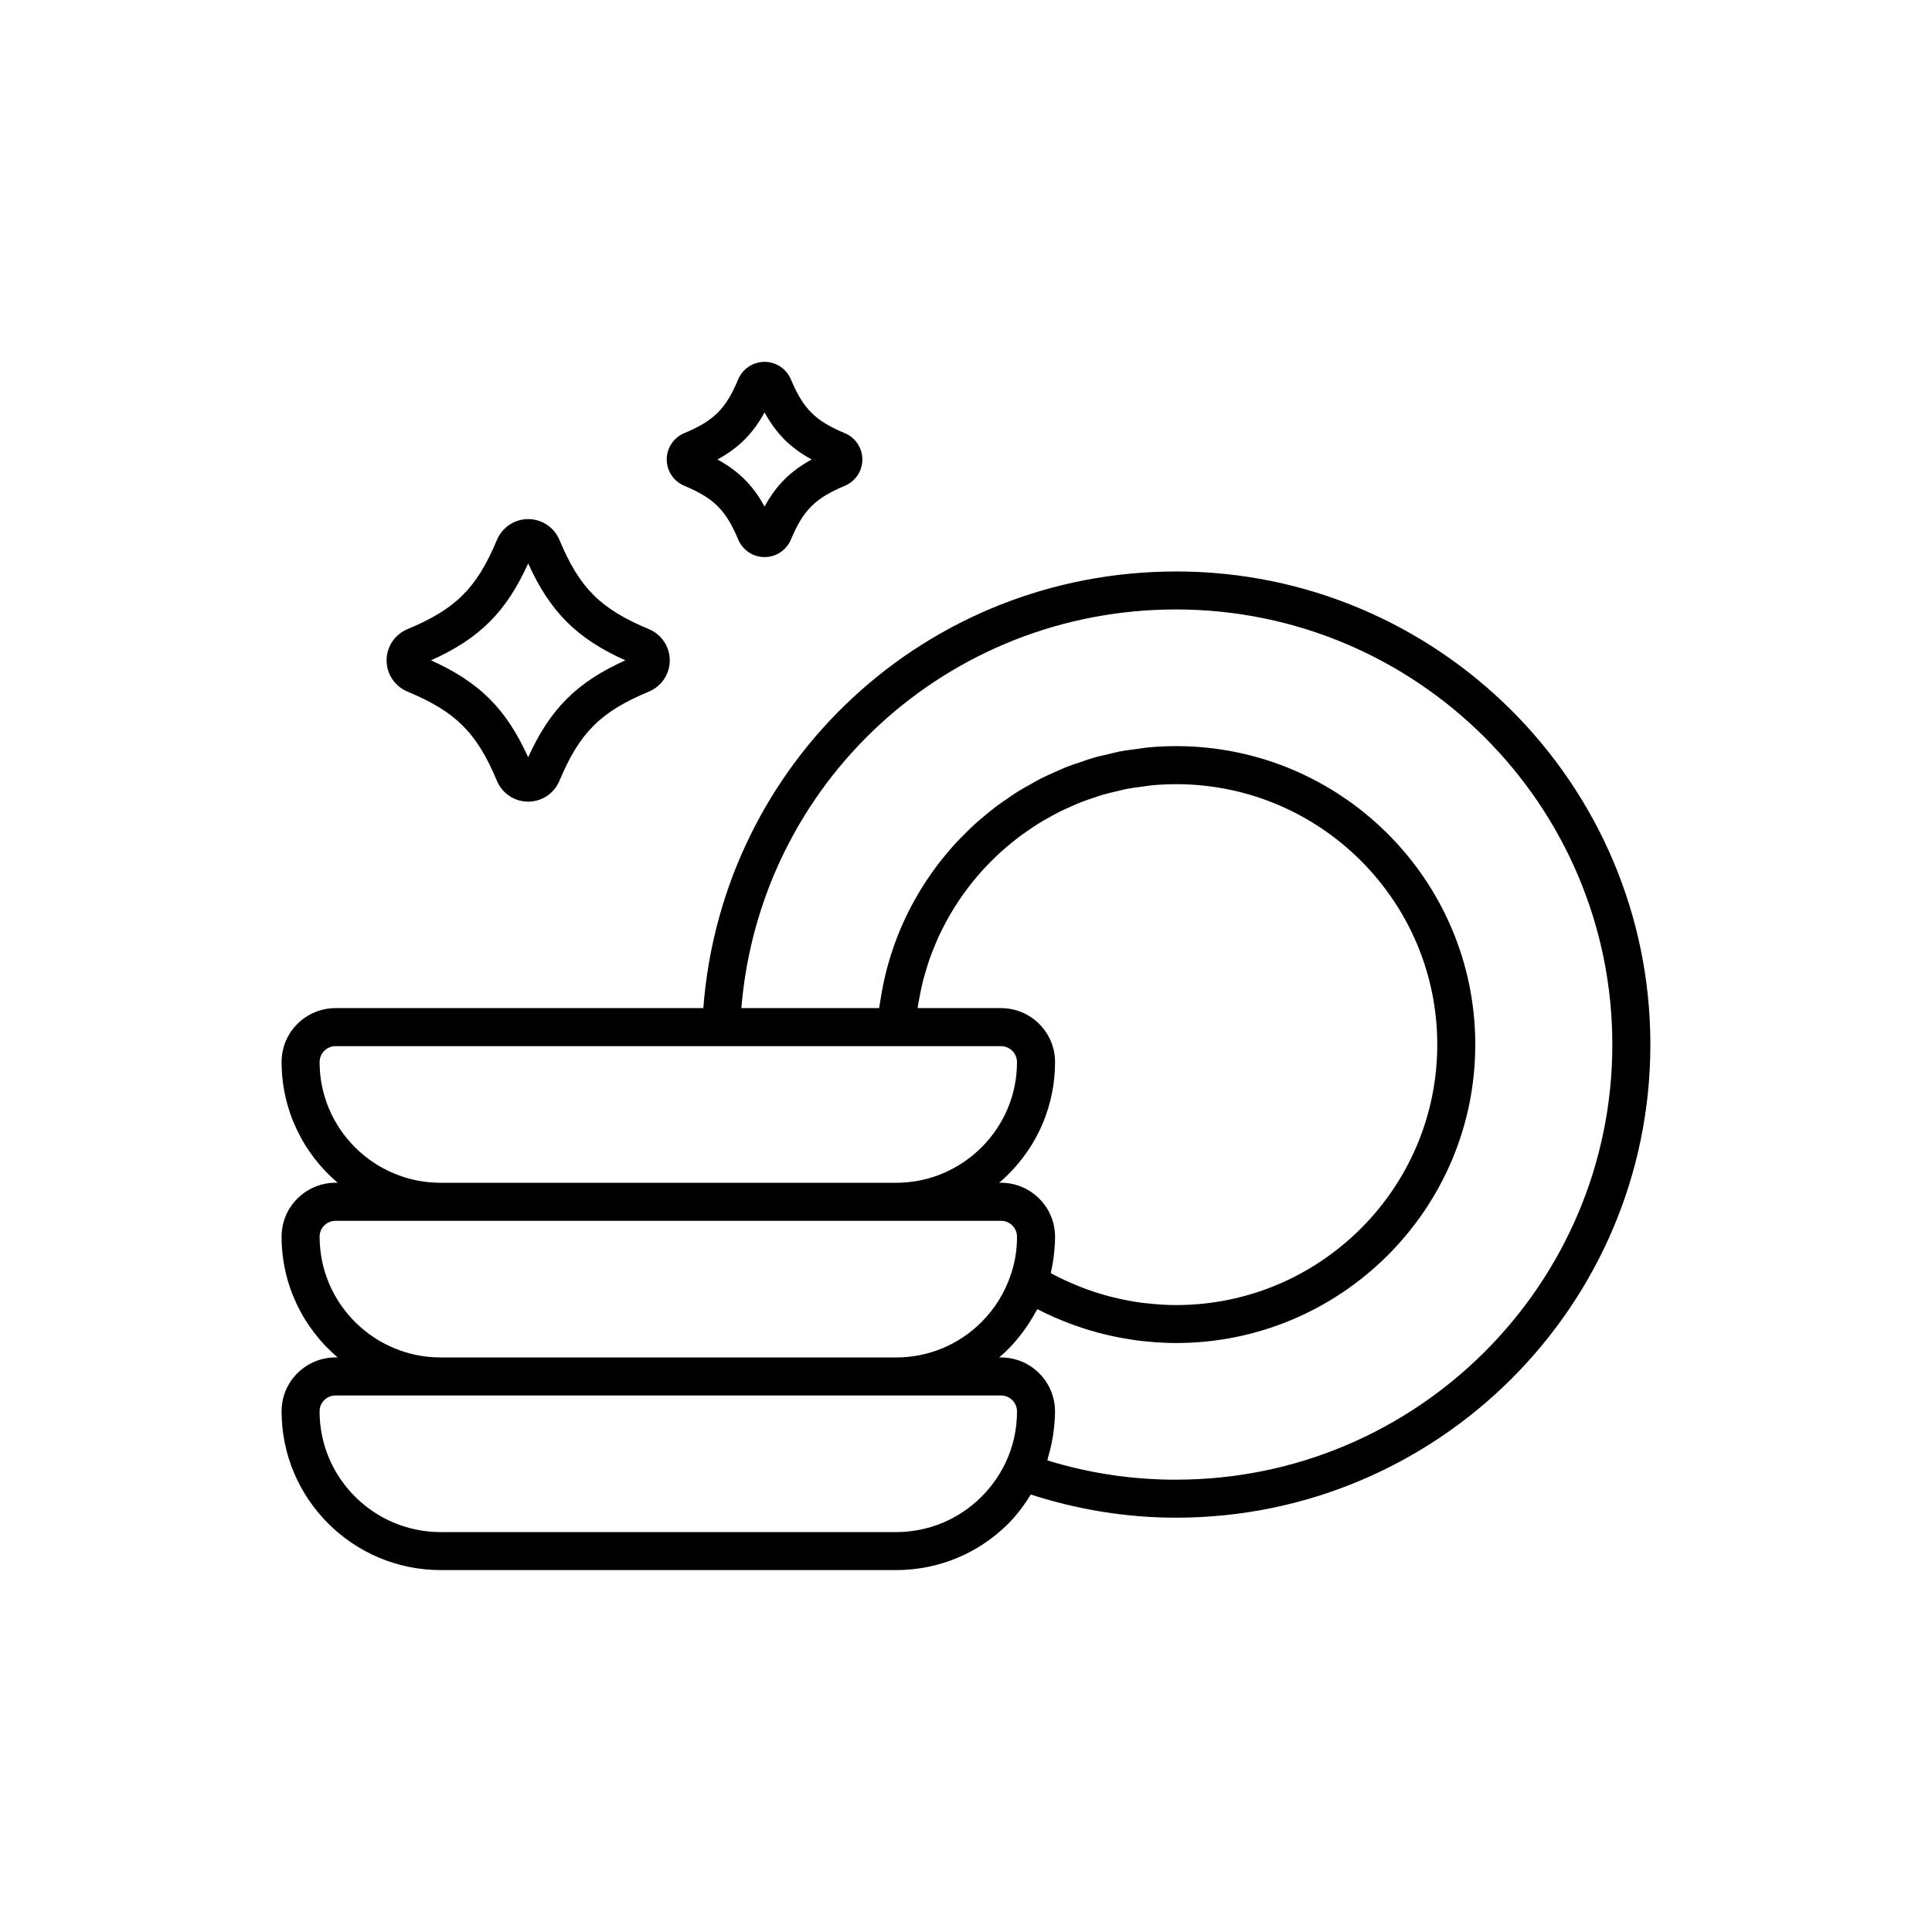
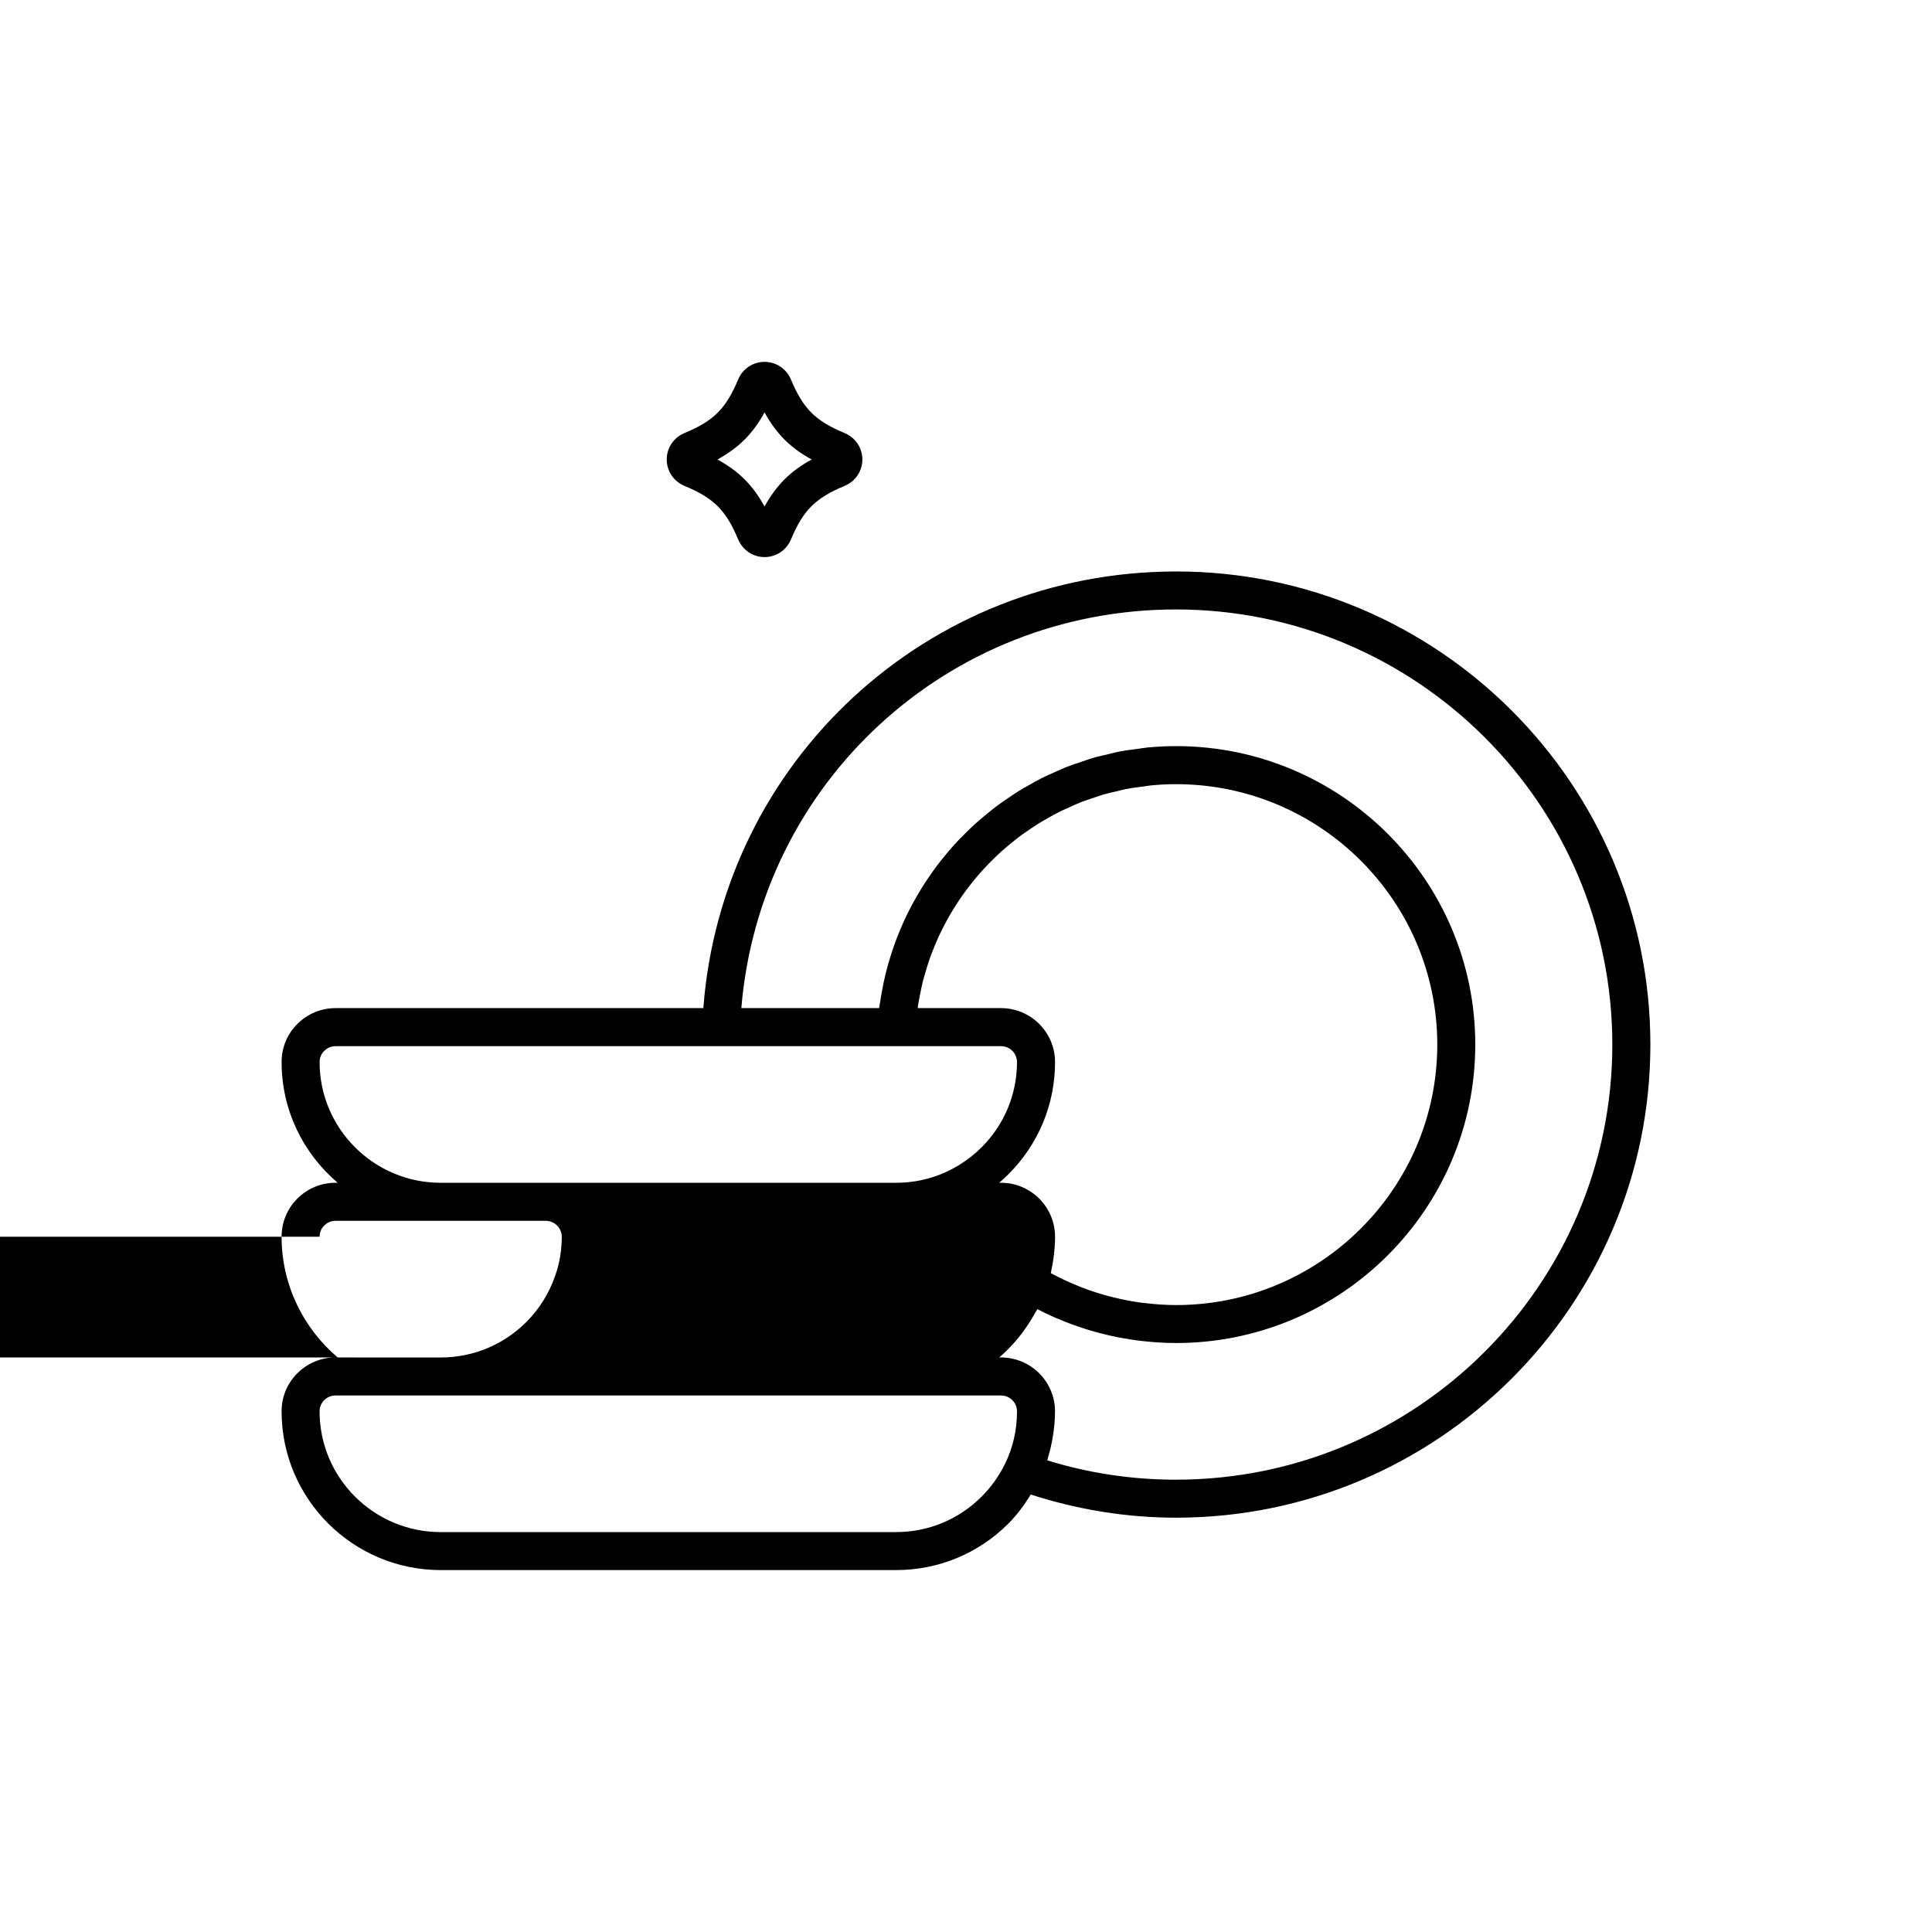
<svg xmlns="http://www.w3.org/2000/svg" fill="#000000" width="800px" height="800px" version="1.1" viewBox="144 144 512 512">
  <g>
-     <path d="m455.68 295.45c-66.203 0-120.31 50.445-125.29 115.71h-97.449c-3.828 0-7.434 1.492-10.148 4.203-2.688 2.684-4.168 6.266-4.168 10.09 0 12.801 5.781 24.27 14.855 31.988h-0.535c-3.828 0-7.434 1.492-10.148 4.203-2.691 2.688-4.172 6.273-4.172 10.098 0 12.801 5.781 24.27 14.855 31.988h-0.535c-3.828 0-7.434 1.492-10.148 4.203-2.691 2.684-4.172 6.266-4.172 10.09 0 23.191 18.914 42.066 42.16 42.066h120.65c11.25 0 21.824-4.367 29.773-12.301 2.316-2.309 4.234-4.945 5.961-7.723 12.395 4 25.312 6.137 38.508 6.137 69.309 0.004 125.69-56.242 125.69-125.38 0-69.137-56.383-125.38-125.69-125.38zm-226.98 130.01c0-1.125 0.43-2.18 1.211-2.957 0.574-0.574 1.57-1.258 3.031-1.258h176.33c2.34 0 4.242 1.891 4.242 4.215 0 8.535-3.348 16.57-9.426 22.633-3.523 3.512-7.879 6.195-12.586 7.758-3.223 1.062-6.613 1.598-10.07 1.598h-120.65c-17.691 0-32.086-14.352-32.086-31.988zm159.1-17.766c0.234-1.207 0.465-2.414 0.762-3.598 0.23-0.926 0.516-1.832 0.785-2.742 0.336-1.133 0.672-2.266 1.062-3.375 0.32-0.914 0.688-1.809 1.047-2.699 0.426-1.062 0.859-2.125 1.34-3.16 0.41-0.887 0.852-1.754 1.297-2.621 0.512-1 1.035-1.988 1.598-2.957 0.492-0.852 1.008-1.68 1.531-2.508 0.594-0.934 1.203-1.855 1.84-2.758 0.566-0.805 1.152-1.594 1.754-2.375 0.668-0.867 1.359-1.719 2.066-2.551 0.641-0.75 1.289-1.492 1.957-2.215 0.742-0.801 1.508-1.582 2.285-2.348 0.703-0.691 1.41-1.375 2.144-2.035 0.812-0.734 1.648-1.434 2.492-2.129 0.762-0.625 1.523-1.25 2.312-1.844 0.879-0.66 1.789-1.285 2.699-1.906 0.809-0.551 1.609-1.105 2.441-1.621 0.949-0.59 1.93-1.133 2.91-1.68 0.848-0.469 1.688-0.953 2.555-1.387 1.023-0.512 2.074-0.969 3.121-1.434 0.871-0.387 1.73-0.789 2.621-1.137 1.105-0.434 2.242-0.801 3.371-1.18 0.879-0.293 1.742-0.613 2.633-0.871 1.207-0.348 2.445-0.621 3.676-0.902 0.855-0.199 1.695-0.434 2.559-0.598 1.398-0.266 2.824-0.441 4.246-0.621 0.73-0.094 1.441-0.234 2.18-0.305 2.176-0.207 4.375-0.32 6.602-0.32 38.16 0 69.207 30.961 69.207 69.02 0 38.055-31.047 69.02-69.207 69.02-2.703 0-5.387-0.191-8.051-0.5-0.312-0.035-0.629-0.055-0.938-0.098-2.523-0.328-5.019-0.812-7.484-1.414-0.41-0.102-0.824-0.195-1.234-0.305-2.418-0.637-4.797-1.402-7.133-2.297-0.391-0.148-0.781-0.312-1.168-0.469-2.356-0.953-4.668-2.016-6.914-3.227-0.094-0.051-0.188-0.109-0.281-0.16 0.055-0.23 0.074-0.473 0.125-0.703 0.238-1.09 0.438-2.191 0.586-3.309 0.055-0.414 0.113-0.828 0.156-1.246 0.148-1.445 0.25-2.902 0.25-4.383 0-7.883-6.422-14.297-14.316-14.297l-0.488-0.004c0.832-0.707 1.637-1.453 2.414-2.223 7.988-7.965 12.387-18.535 12.387-29.766 0-7.883-6.422-14.293-14.316-14.293h-22.078c0.035-0.238 0.043-0.48 0.078-0.719 0.141-0.93 0.34-1.836 0.52-2.754zm-159.1 64.055c0-1.133 0.43-2.184 1.211-2.961 0.574-0.574 1.57-1.258 3.031-1.258h27.844l120.65-0.004h27.844c2.34 0 4.242 1.895 4.242 4.223 0 3.633-0.59 7.106-1.77 10.402-1.566 4.57-4.215 8.797-7.656 12.227-6.051 6.035-14.098 9.363-22.656 9.363l-120.65-0.004c-17.691 0-32.086-14.352-32.086-31.988zm152.73 78.27h-120.65c-17.691 0-32.086-14.352-32.086-31.988 0-1.125 0.43-2.18 1.211-2.957 0.574-0.574 1.57-1.258 3.031-1.258h176.34c2.34 0 4.242 1.891 4.242 4.215 0 1.223-0.066 2.43-0.199 3.625-0.133 1.191-0.332 2.367-0.594 3.523-0.527 2.316-1.316 4.555-2.359 6.699-1.598 3.273-3.711 6.231-6.273 8.781-6.051 6.039-14.098 9.359-22.66 9.359zm74.246-13.883c-11.676 0-23.129-1.723-34.121-5.121 0.098-0.301 0.129-0.617 0.219-0.918 0.449-1.488 0.809-3 1.086-4.531 0.098-0.539 0.199-1.074 0.273-1.617 0.273-1.945 0.457-3.91 0.457-5.918 0-7.883-6.422-14.293-14.316-14.293h-0.48c0.828-0.707 1.633-1.453 2.41-2.231 1.395-1.391 2.652-2.906 3.836-4.477 0.332-0.438 0.637-0.887 0.949-1.34 0.883-1.266 1.688-2.574 2.422-3.922 0.156-0.285 0.363-0.539 0.512-0.828 1.484 0.773 2.992 1.492 4.516 2.168 0.391 0.172 0.789 0.32 1.184 0.484 1.195 0.504 2.394 0.996 3.609 1.441 0.57 0.211 1.148 0.395 1.723 0.59 1.062 0.363 2.125 0.711 3.199 1.027 0.633 0.188 1.266 0.355 1.902 0.527 1.039 0.277 2.086 0.539 3.137 0.773 0.656 0.145 1.309 0.289 1.965 0.418 1.062 0.211 2.133 0.391 3.207 0.559 0.645 0.102 1.289 0.207 1.938 0.293 1.164 0.152 2.336 0.266 3.508 0.367 0.555 0.047 1.102 0.113 1.66 0.148 1.73 0.113 3.465 0.18 5.207 0.18 43.715 0 79.285-35.484 79.285-79.094s-35.566-79.094-79.285-79.094c-2.562 0-5.098 0.129-7.606 0.367-0.844 0.082-1.66 0.246-2.496 0.352-1.648 0.211-3.297 0.41-4.91 0.719-0.984 0.188-1.938 0.461-2.906 0.688-1.434 0.332-2.871 0.641-4.273 1.051-1.012 0.297-1.988 0.668-2.984 1.004-1.32 0.441-2.644 0.867-3.934 1.375-1.004 0.395-1.969 0.859-2.953 1.297-1.23 0.547-2.465 1.078-3.664 1.684-0.977 0.492-1.914 1.047-2.867 1.582-1.148 0.641-2.305 1.273-3.418 1.969-0.934 0.586-1.828 1.219-2.738 1.844-1.074 0.734-2.148 1.465-3.184 2.25-0.879 0.668-1.723 1.379-2.574 2.086-0.996 0.824-1.988 1.645-2.941 2.512-0.82 0.746-1.602 1.531-2.391 2.312-0.914 0.902-1.82 1.812-2.688 2.758-0.75 0.82-1.469 1.672-2.184 2.523-0.828 0.984-1.641 1.969-2.422 2.992-0.676 0.887-1.32 1.801-1.961 2.719-0.734 1.051-1.449 2.113-2.133 3.203-0.598 0.953-1.164 1.922-1.723 2.902-0.637 1.117-1.25 2.246-1.832 3.394-0.512 1.012-0.996 2.031-1.465 3.066-0.535 1.18-1.039 2.371-1.516 3.582-0.418 1.059-0.812 2.125-1.188 3.207-0.426 1.234-0.812 2.484-1.18 3.746-0.32 1.105-0.625 2.215-0.898 3.344-0.312 1.285-0.574 2.582-0.824 3.891-0.215 1.148-0.422 2.297-0.59 3.461-0.074 0.52-0.199 1.016-0.262 1.539h-36.508c4.934-59.648 54.566-105.64 115.21-105.64 63.754 0.02 115.61 51.742 115.61 115.32 0 63.578-51.859 115.3-115.61 115.3z" />
-     <path d="m252 327.29c12.801 5.34 18.336 10.855 23.684 23.617 1.406 3.367 4.66 5.539 8.289 5.539s6.879-2.176 8.289-5.535c5.352-12.766 10.883-18.281 23.684-23.621h0.004c3.371-1.406 5.547-4.664 5.543-8.289-0.004-3.625-2.18-6.879-5.547-8.277-12.801-5.34-18.336-10.855-23.684-23.625-1.406-3.359-4.66-5.531-8.289-5.531-3.625 0-6.879 2.168-8.289 5.531-5.348 12.773-10.883 18.289-23.684 23.625-3.371 1.398-5.547 4.648-5.551 8.277 0.004 3.625 2.18 6.883 5.551 8.289zm31.973-33.984c5.801 12.832 12.891 19.91 25.746 25.695-12.855 5.789-19.941 12.867-25.746 25.695-5.805-12.832-12.891-19.906-25.746-25.695 12.855-5.781 19.945-12.859 25.746-25.695z" />
+     <path d="m455.68 295.45c-66.203 0-120.31 50.445-125.29 115.71h-97.449c-3.828 0-7.434 1.492-10.148 4.203-2.688 2.684-4.168 6.266-4.168 10.09 0 12.801 5.781 24.27 14.855 31.988h-0.535c-3.828 0-7.434 1.492-10.148 4.203-2.691 2.688-4.172 6.273-4.172 10.098 0 12.801 5.781 24.27 14.855 31.988h-0.535c-3.828 0-7.434 1.492-10.148 4.203-2.691 2.684-4.172 6.266-4.172 10.09 0 23.191 18.914 42.066 42.16 42.066h120.65c11.25 0 21.824-4.367 29.773-12.301 2.316-2.309 4.234-4.945 5.961-7.723 12.395 4 25.312 6.137 38.508 6.137 69.309 0.004 125.69-56.242 125.69-125.38 0-69.137-56.383-125.38-125.69-125.38zm-226.98 130.01c0-1.125 0.43-2.18 1.211-2.957 0.574-0.574 1.57-1.258 3.031-1.258h176.33c2.34 0 4.242 1.891 4.242 4.215 0 8.535-3.348 16.57-9.426 22.633-3.523 3.512-7.879 6.195-12.586 7.758-3.223 1.062-6.613 1.598-10.07 1.598h-120.65c-17.691 0-32.086-14.352-32.086-31.988zm159.1-17.766c0.234-1.207 0.465-2.414 0.762-3.598 0.23-0.926 0.516-1.832 0.785-2.742 0.336-1.133 0.672-2.266 1.062-3.375 0.32-0.914 0.688-1.809 1.047-2.699 0.426-1.062 0.859-2.125 1.34-3.16 0.41-0.887 0.852-1.754 1.297-2.621 0.512-1 1.035-1.988 1.598-2.957 0.492-0.852 1.008-1.68 1.531-2.508 0.594-0.934 1.203-1.855 1.84-2.758 0.566-0.805 1.152-1.594 1.754-2.375 0.668-0.867 1.359-1.719 2.066-2.551 0.641-0.75 1.289-1.492 1.957-2.215 0.742-0.801 1.508-1.582 2.285-2.348 0.703-0.691 1.41-1.375 2.144-2.035 0.812-0.734 1.648-1.434 2.492-2.129 0.762-0.625 1.523-1.25 2.312-1.844 0.879-0.66 1.789-1.285 2.699-1.906 0.809-0.551 1.609-1.105 2.441-1.621 0.949-0.59 1.93-1.133 2.91-1.68 0.848-0.469 1.688-0.953 2.555-1.387 1.023-0.512 2.074-0.969 3.121-1.434 0.871-0.387 1.73-0.789 2.621-1.137 1.105-0.434 2.242-0.801 3.371-1.18 0.879-0.293 1.742-0.613 2.633-0.871 1.207-0.348 2.445-0.621 3.676-0.902 0.855-0.199 1.695-0.434 2.559-0.598 1.398-0.266 2.824-0.441 4.246-0.621 0.73-0.094 1.441-0.234 2.18-0.305 2.176-0.207 4.375-0.32 6.602-0.32 38.16 0 69.207 30.961 69.207 69.02 0 38.055-31.047 69.02-69.207 69.02-2.703 0-5.387-0.191-8.051-0.5-0.312-0.035-0.629-0.055-0.938-0.098-2.523-0.328-5.019-0.812-7.484-1.414-0.41-0.102-0.824-0.195-1.234-0.305-2.418-0.637-4.797-1.402-7.133-2.297-0.391-0.148-0.781-0.312-1.168-0.469-2.356-0.953-4.668-2.016-6.914-3.227-0.094-0.051-0.188-0.109-0.281-0.16 0.055-0.23 0.074-0.473 0.125-0.703 0.238-1.09 0.438-2.191 0.586-3.309 0.055-0.414 0.113-0.828 0.156-1.246 0.148-1.445 0.25-2.902 0.25-4.383 0-7.883-6.422-14.297-14.316-14.297l-0.488-0.004c0.832-0.707 1.637-1.453 2.414-2.223 7.988-7.965 12.387-18.535 12.387-29.766 0-7.883-6.422-14.293-14.316-14.293h-22.078c0.035-0.238 0.043-0.48 0.078-0.719 0.141-0.93 0.34-1.836 0.52-2.754zm-159.1 64.055c0-1.133 0.43-2.184 1.211-2.961 0.574-0.574 1.57-1.258 3.031-1.258h27.844h27.844c2.34 0 4.242 1.895 4.242 4.223 0 3.633-0.59 7.106-1.77 10.402-1.566 4.57-4.215 8.797-7.656 12.227-6.051 6.035-14.098 9.363-22.656 9.363l-120.65-0.004c-17.691 0-32.086-14.352-32.086-31.988zm152.73 78.27h-120.65c-17.691 0-32.086-14.352-32.086-31.988 0-1.125 0.43-2.18 1.211-2.957 0.574-0.574 1.57-1.258 3.031-1.258h176.34c2.34 0 4.242 1.891 4.242 4.215 0 1.223-0.066 2.43-0.199 3.625-0.133 1.191-0.332 2.367-0.594 3.523-0.527 2.316-1.316 4.555-2.359 6.699-1.598 3.273-3.711 6.231-6.273 8.781-6.051 6.039-14.098 9.359-22.66 9.359zm74.246-13.883c-11.676 0-23.129-1.723-34.121-5.121 0.098-0.301 0.129-0.617 0.219-0.918 0.449-1.488 0.809-3 1.086-4.531 0.098-0.539 0.199-1.074 0.273-1.617 0.273-1.945 0.457-3.91 0.457-5.918 0-7.883-6.422-14.293-14.316-14.293h-0.48c0.828-0.707 1.633-1.453 2.41-2.231 1.395-1.391 2.652-2.906 3.836-4.477 0.332-0.438 0.637-0.887 0.949-1.34 0.883-1.266 1.688-2.574 2.422-3.922 0.156-0.285 0.363-0.539 0.512-0.828 1.484 0.773 2.992 1.492 4.516 2.168 0.391 0.172 0.789 0.32 1.184 0.484 1.195 0.504 2.394 0.996 3.609 1.441 0.57 0.211 1.148 0.395 1.723 0.59 1.062 0.363 2.125 0.711 3.199 1.027 0.633 0.188 1.266 0.355 1.902 0.527 1.039 0.277 2.086 0.539 3.137 0.773 0.656 0.145 1.309 0.289 1.965 0.418 1.062 0.211 2.133 0.391 3.207 0.559 0.645 0.102 1.289 0.207 1.938 0.293 1.164 0.152 2.336 0.266 3.508 0.367 0.555 0.047 1.102 0.113 1.66 0.148 1.73 0.113 3.465 0.18 5.207 0.18 43.715 0 79.285-35.484 79.285-79.094s-35.566-79.094-79.285-79.094c-2.562 0-5.098 0.129-7.606 0.367-0.844 0.082-1.66 0.246-2.496 0.352-1.648 0.211-3.297 0.41-4.91 0.719-0.984 0.188-1.938 0.461-2.906 0.688-1.434 0.332-2.871 0.641-4.273 1.051-1.012 0.297-1.988 0.668-2.984 1.004-1.32 0.441-2.644 0.867-3.934 1.375-1.004 0.395-1.969 0.859-2.953 1.297-1.23 0.547-2.465 1.078-3.664 1.684-0.977 0.492-1.914 1.047-2.867 1.582-1.148 0.641-2.305 1.273-3.418 1.969-0.934 0.586-1.828 1.219-2.738 1.844-1.074 0.734-2.148 1.465-3.184 2.25-0.879 0.668-1.723 1.379-2.574 2.086-0.996 0.824-1.988 1.645-2.941 2.512-0.82 0.746-1.602 1.531-2.391 2.312-0.914 0.902-1.82 1.812-2.688 2.758-0.75 0.82-1.469 1.672-2.184 2.523-0.828 0.984-1.641 1.969-2.422 2.992-0.676 0.887-1.32 1.801-1.961 2.719-0.734 1.051-1.449 2.113-2.133 3.203-0.598 0.953-1.164 1.922-1.723 2.902-0.637 1.117-1.25 2.246-1.832 3.394-0.512 1.012-0.996 2.031-1.465 3.066-0.535 1.18-1.039 2.371-1.516 3.582-0.418 1.059-0.812 2.125-1.188 3.207-0.426 1.234-0.812 2.484-1.18 3.746-0.32 1.105-0.625 2.215-0.898 3.344-0.312 1.285-0.574 2.582-0.824 3.891-0.215 1.148-0.422 2.297-0.59 3.461-0.074 0.52-0.199 1.016-0.262 1.539h-36.508c4.934-59.648 54.566-105.64 115.21-105.64 63.754 0.02 115.61 51.742 115.61 115.32 0 63.578-51.859 115.3-115.61 115.3z" />
    <path d="m325.37 272.75c7.805 3.254 11 6.445 14.262 14.223 1.188 2.828 3.926 4.656 6.984 4.66h0.004c3.059 0 5.797-1.832 6.988-4.66 3.258-7.777 6.453-10.965 14.25-14.219 2.84-1.18 4.68-3.922 4.68-6.981 0.004-3.059-1.832-5.805-4.676-6.992-7.801-3.254-11-6.445-14.262-14.23-1.188-2.824-3.93-4.656-6.988-4.656h-0.004c-3.059 0.004-5.797 1.832-6.984 4.66-3.258 7.777-6.457 10.973-14.266 14.223-2.836 1.188-4.668 3.93-4.668 6.992 0.012 3.066 1.848 5.805 4.68 6.981zm21.246-19.457c3.086 5.637 6.852 9.398 12.488 12.477-5.641 3.074-9.406 6.84-12.488 12.473-3.082-5.633-6.848-9.398-12.488-12.473 5.641-3.078 9.406-6.844 12.488-12.477z" />
  </g>
</svg>